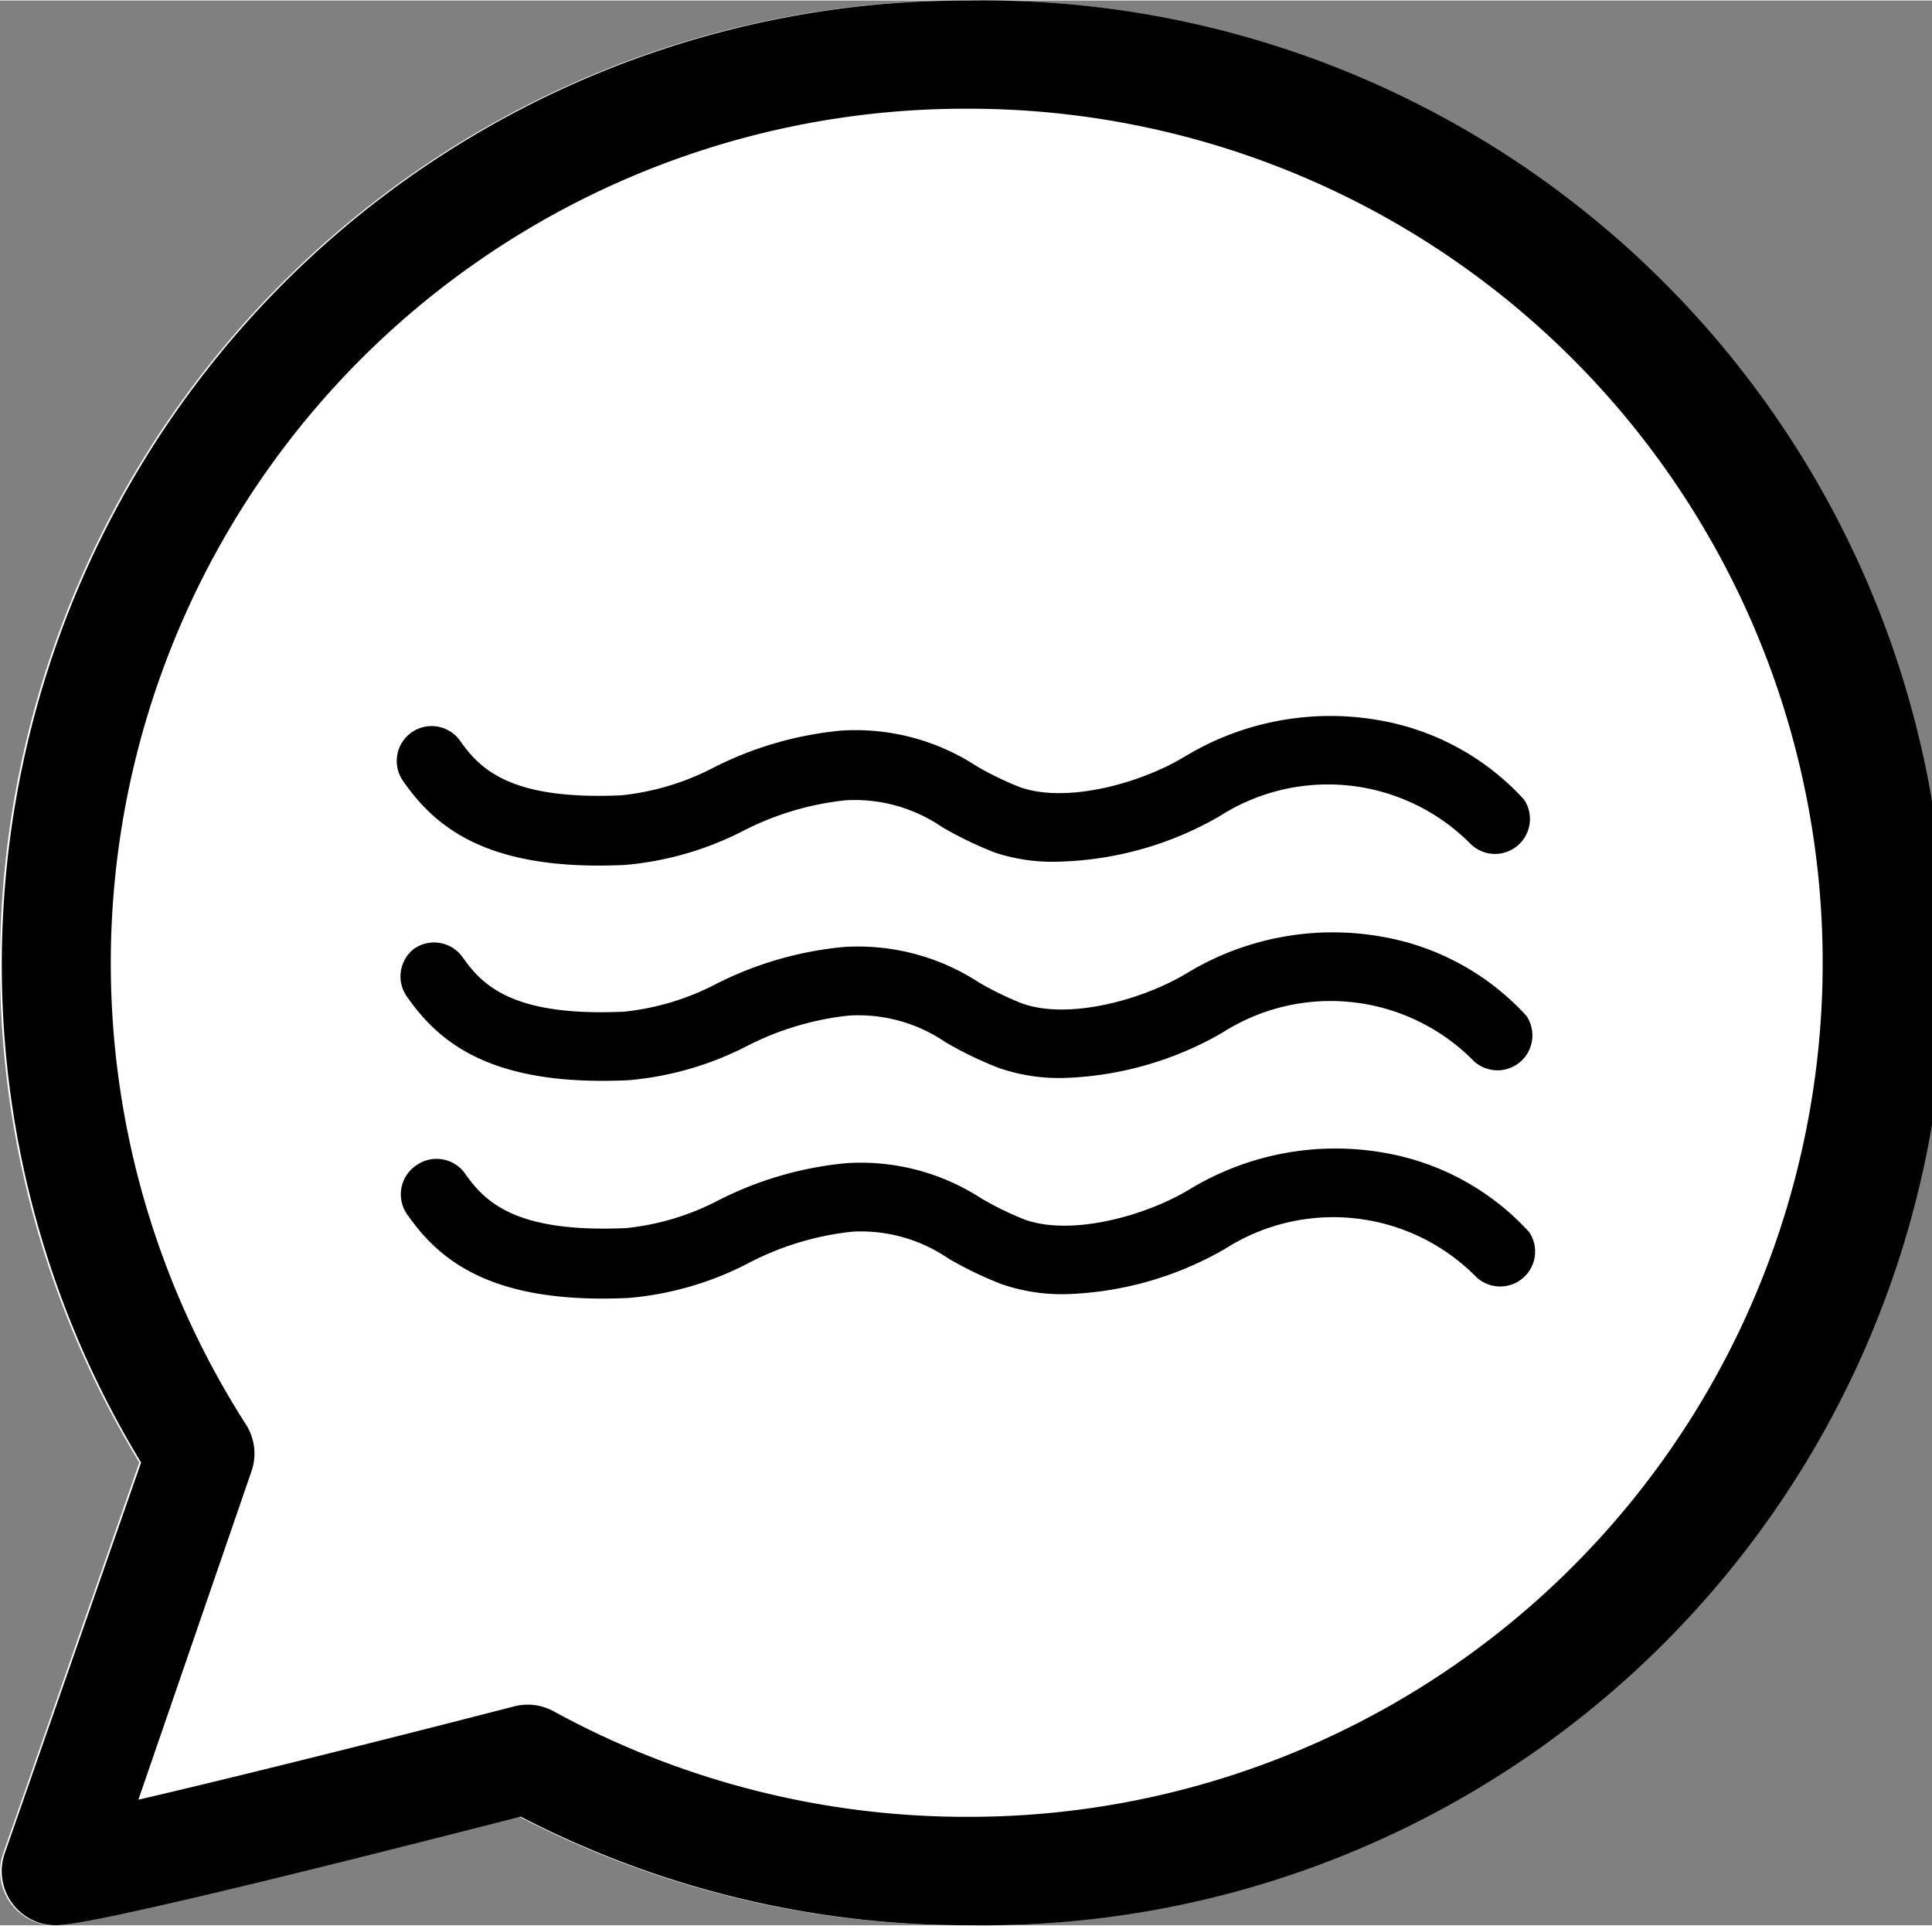
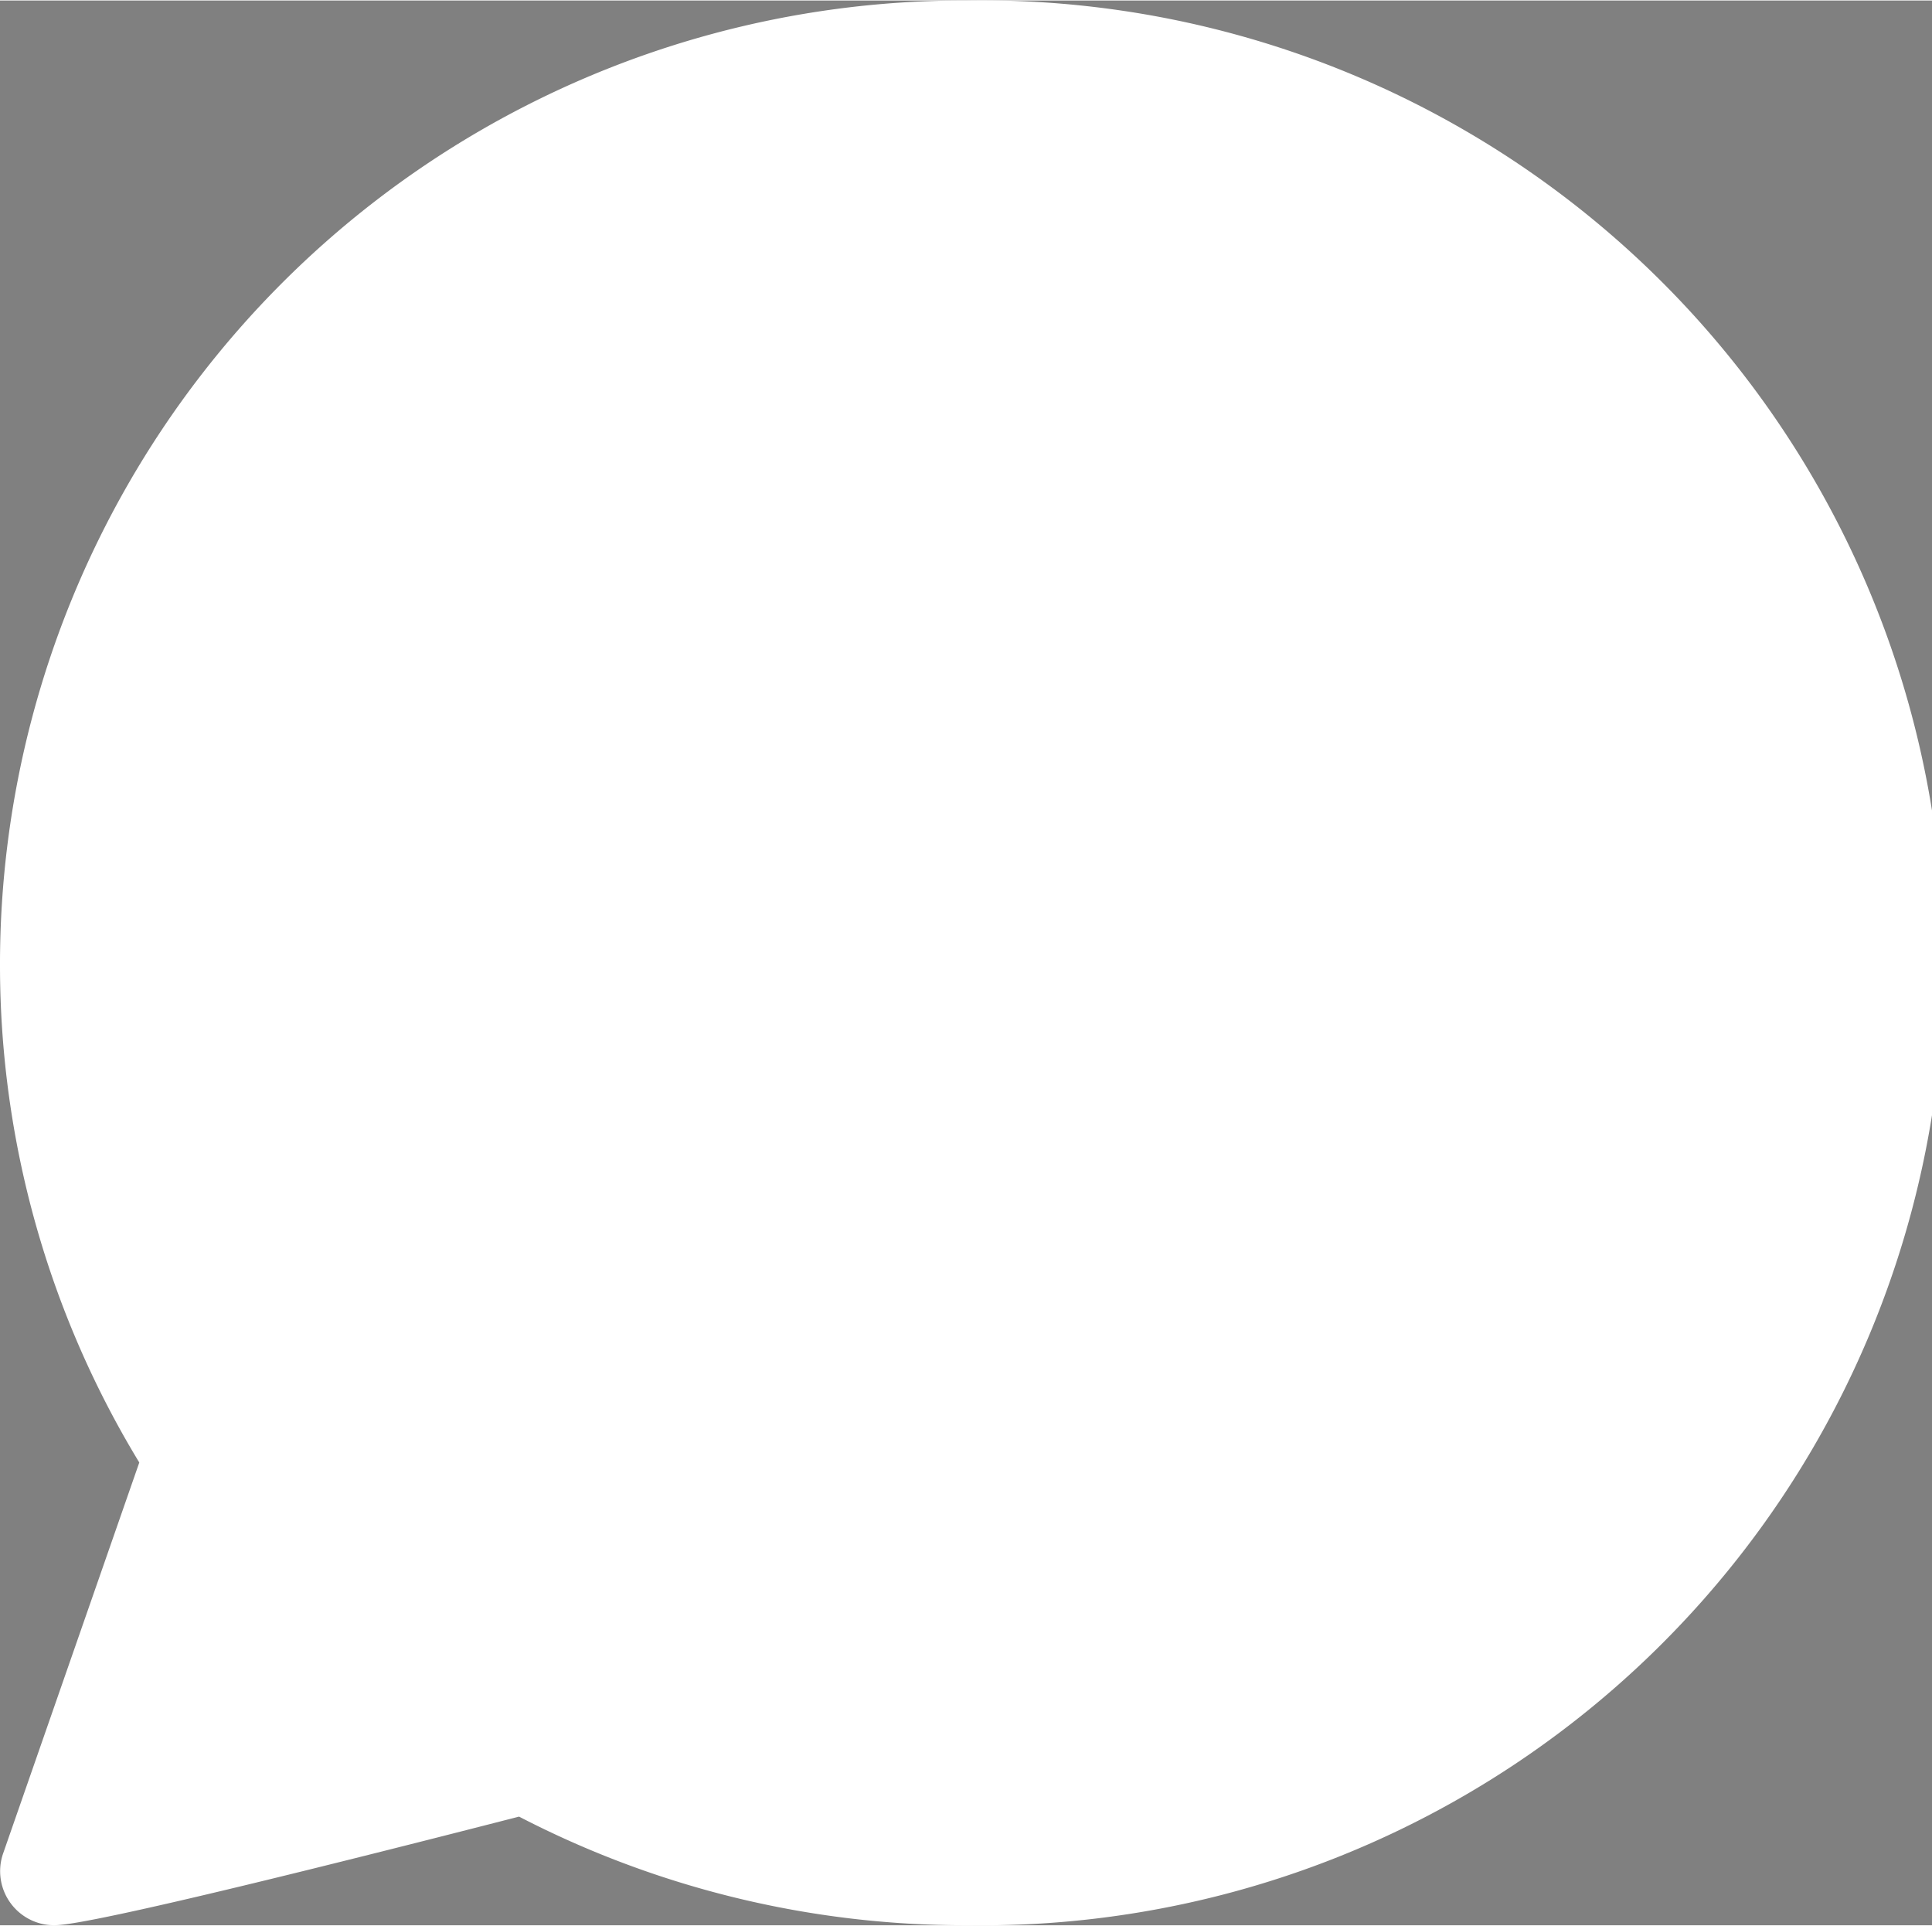
<svg xmlns="http://www.w3.org/2000/svg" id="Layer_1" data-name="Layer 1" width="3.02cm" height="3.01cm" viewBox="0 0 85.72 85.39">
  <rect x="0" y="0" width="85.72" height="85.39" fill="#808080" stroke="none" />
  <defs>
    <style>.cls-1{fill:#fff}</style>
  </defs>
  <title>FAQs WB</title>
  <path class="cls-1" d="M43.86 385.66a42.47 42.47 0 0 0 6.18 22L44 425a2.4 2.4 0 0 0 2.21 3.19h.07c1.61 0 13.21-2.92 20.61-4.82a43 43 0 0 0 19.79 4.82h.17a42.7 42.7 0 1 0-.16-85.39h-.17a42.76 42.76 0 0 0-42.66 42.86z" transform="translate(-43.86 -342.8)" />
-   <path d="M43.94 385.66a42.47 42.47 0 0 0 6.18 22L44.07 425a2.4 2.4 0 0 0 2.21 3.19h.07c1.61 0 13.21-2.92 20.61-4.82a43 43 0 0 0 19.79 4.82h.17a42.7 42.7 0 1 0-.16-85.39h-.16a42.76 42.76 0 0 0-42.66 42.86zM54.79 406a37.91 37.91 0 0 1 31.83-58.4h.15a37.89 37.89 0 1 1 .14 75.78h-.16a38.14 38.14 0 0 1-18.32-4.68 2.4 2.4 0 0 0-1.76-.22c-6.08 1.57-12.67 3.21-16.67 4.14l5-14.52a2.4 2.4 0 0 0-.21-2.1z" transform="translate(-43.86 -342.8)" />
-   <path d="M62.34 394.47a1.55 1.55 0 0 1 2.16.38c.9 1.28 2.27 2.63 7.15 2.41a11.37 11.37 0 0 0 4.14-1.26 15.74 15.74 0 0 1 5.62-1.62 9.83 9.83 0 0 1 6 1.57 13.8 13.8 0 0 0 1.91.93c2 .73 5.24-.1 7.29-1.32a12.47 12.47 0 0 1 8.61-1.65 11.3 11.3 0 0 1 6.49 3.53 1.55 1.55 0 0 1-2.34 2 8.91 8.91 0 0 0-11.17-1.25 15 15 0 0 1-7 2 8.17 8.17 0 0 1-2.92-.45 16.66 16.66 0 0 1-2.34-1.13 6.86 6.86 0 0 0-4.27-1.19 12.86 12.86 0 0 0-4.67 1.43 14.13 14.13 0 0 1-5.25 1.51c-6.16.29-8.44-1.72-9.84-3.73a1.55 1.55 0 0 1 .43-2.16zM62.23 384.87a1.55 1.55 0 0 1 2.16.38c.9 1.28 2.27 2.63 7.15 2.41a11.37 11.37 0 0 0 4.13-1.25 15.74 15.74 0 0 1 5.62-1.62 9.83 9.83 0 0 1 6 1.57 13.8 13.8 0 0 0 1.91.93c2 .73 5.24-.1 7.29-1.32a12.47 12.47 0 0 1 8.61-1.65 11.3 11.3 0 0 1 6.49 3.53 1.55 1.55 0 0 1-2.34 2 8.91 8.91 0 0 0-11.17-1.25 15 15 0 0 1-7 2 8.17 8.17 0 0 1-2.92-.45 16.66 16.66 0 0 1-2.34-1.13 6.86 6.86 0 0 0-4.27-1.19 12.86 12.86 0 0 0-4.56 1.36 14.13 14.13 0 0 1-5.25 1.51c-6.16.29-8.44-1.72-9.84-3.73a1.55 1.55 0 0 1 .33-2.1zM62.12 375.27a1.55 1.55 0 0 1 2.16.38c.9 1.28 2.27 2.63 7.15 2.41a11.37 11.37 0 0 0 4.13-1.25 15.74 15.74 0 0 1 5.62-1.62 9.83 9.83 0 0 1 6 1.57 13.8 13.8 0 0 0 1.91.93c2 .73 5.24-.1 7.29-1.32a12.47 12.47 0 0 1 8.61-1.65 11.3 11.3 0 0 1 6.49 3.53 1.55 1.55 0 0 1-2.34 2A8.91 8.91 0 0 0 97.95 379a15 15 0 0 1-7 2 8.17 8.17 0 0 1-2.95-.4 16.66 16.66 0 0 1-2.34-1.13 6.86 6.86 0 0 0-4.27-1.19 12.86 12.86 0 0 0-4.56 1.36 14.13 14.13 0 0 1-5.25 1.51c-6.16.29-8.44-1.72-9.84-3.73a1.55 1.55 0 0 1 .38-2.15z" transform="translate(-43.86 -342.8)" />
</svg>